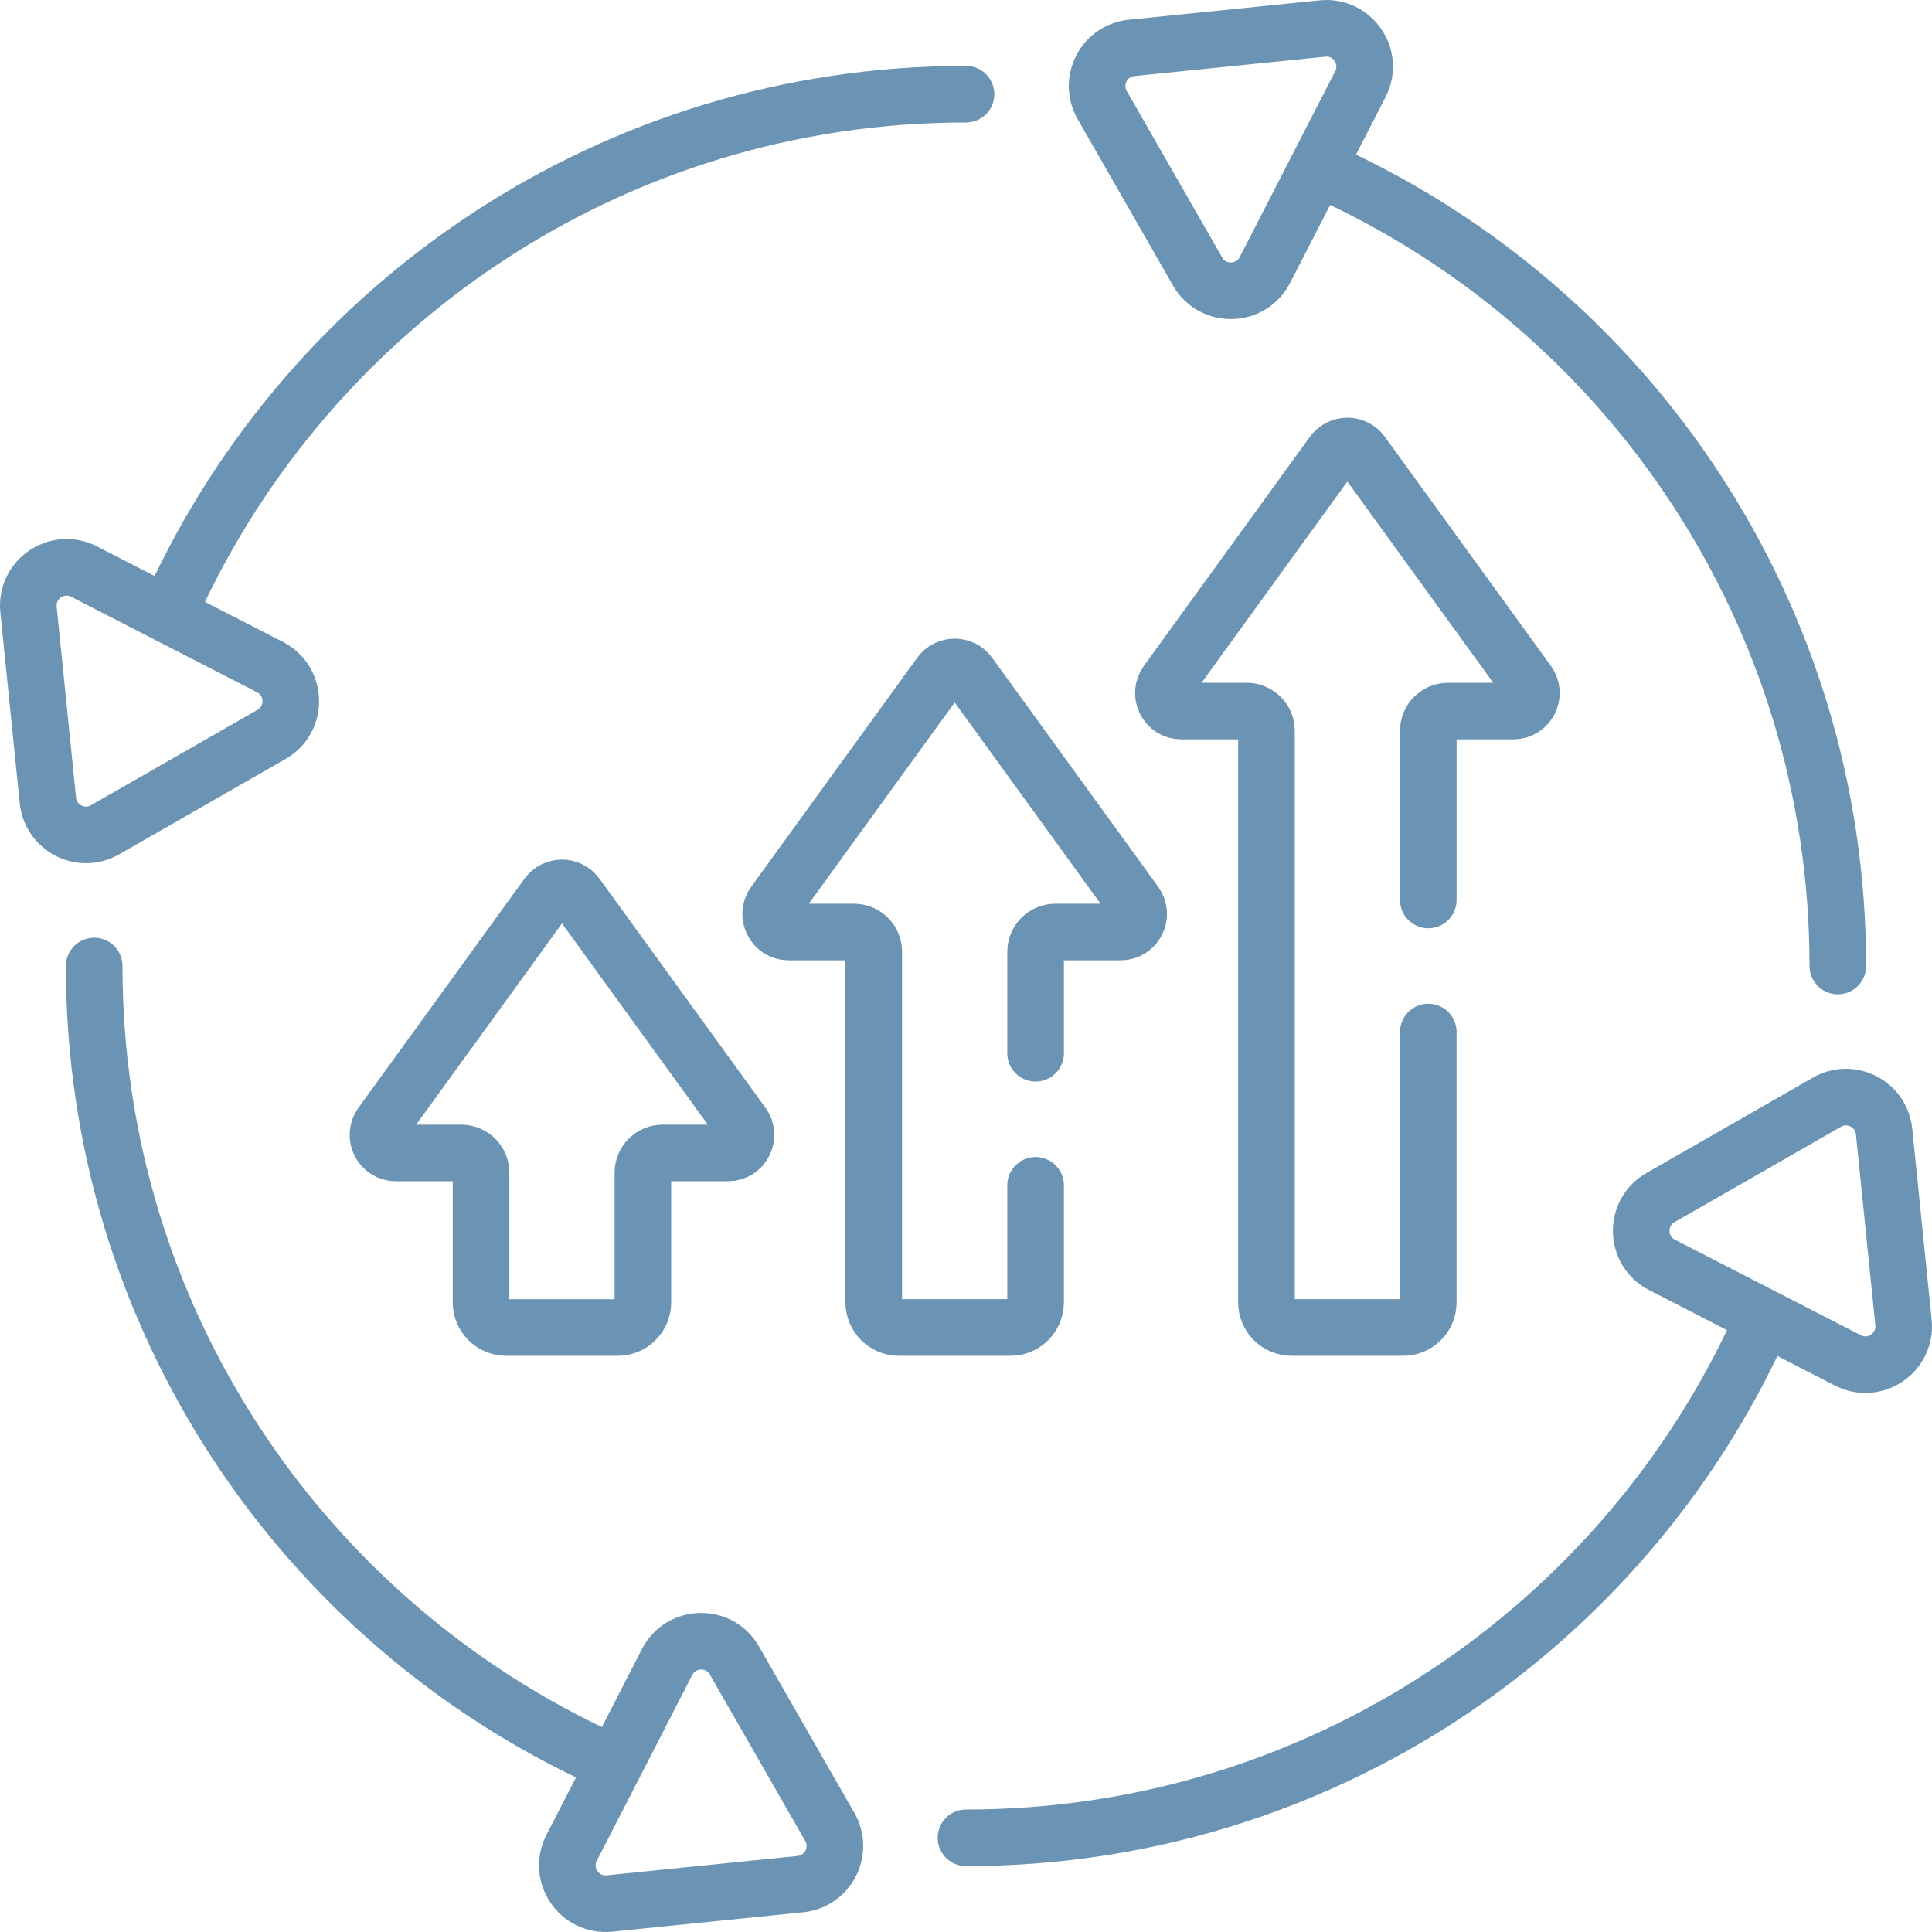
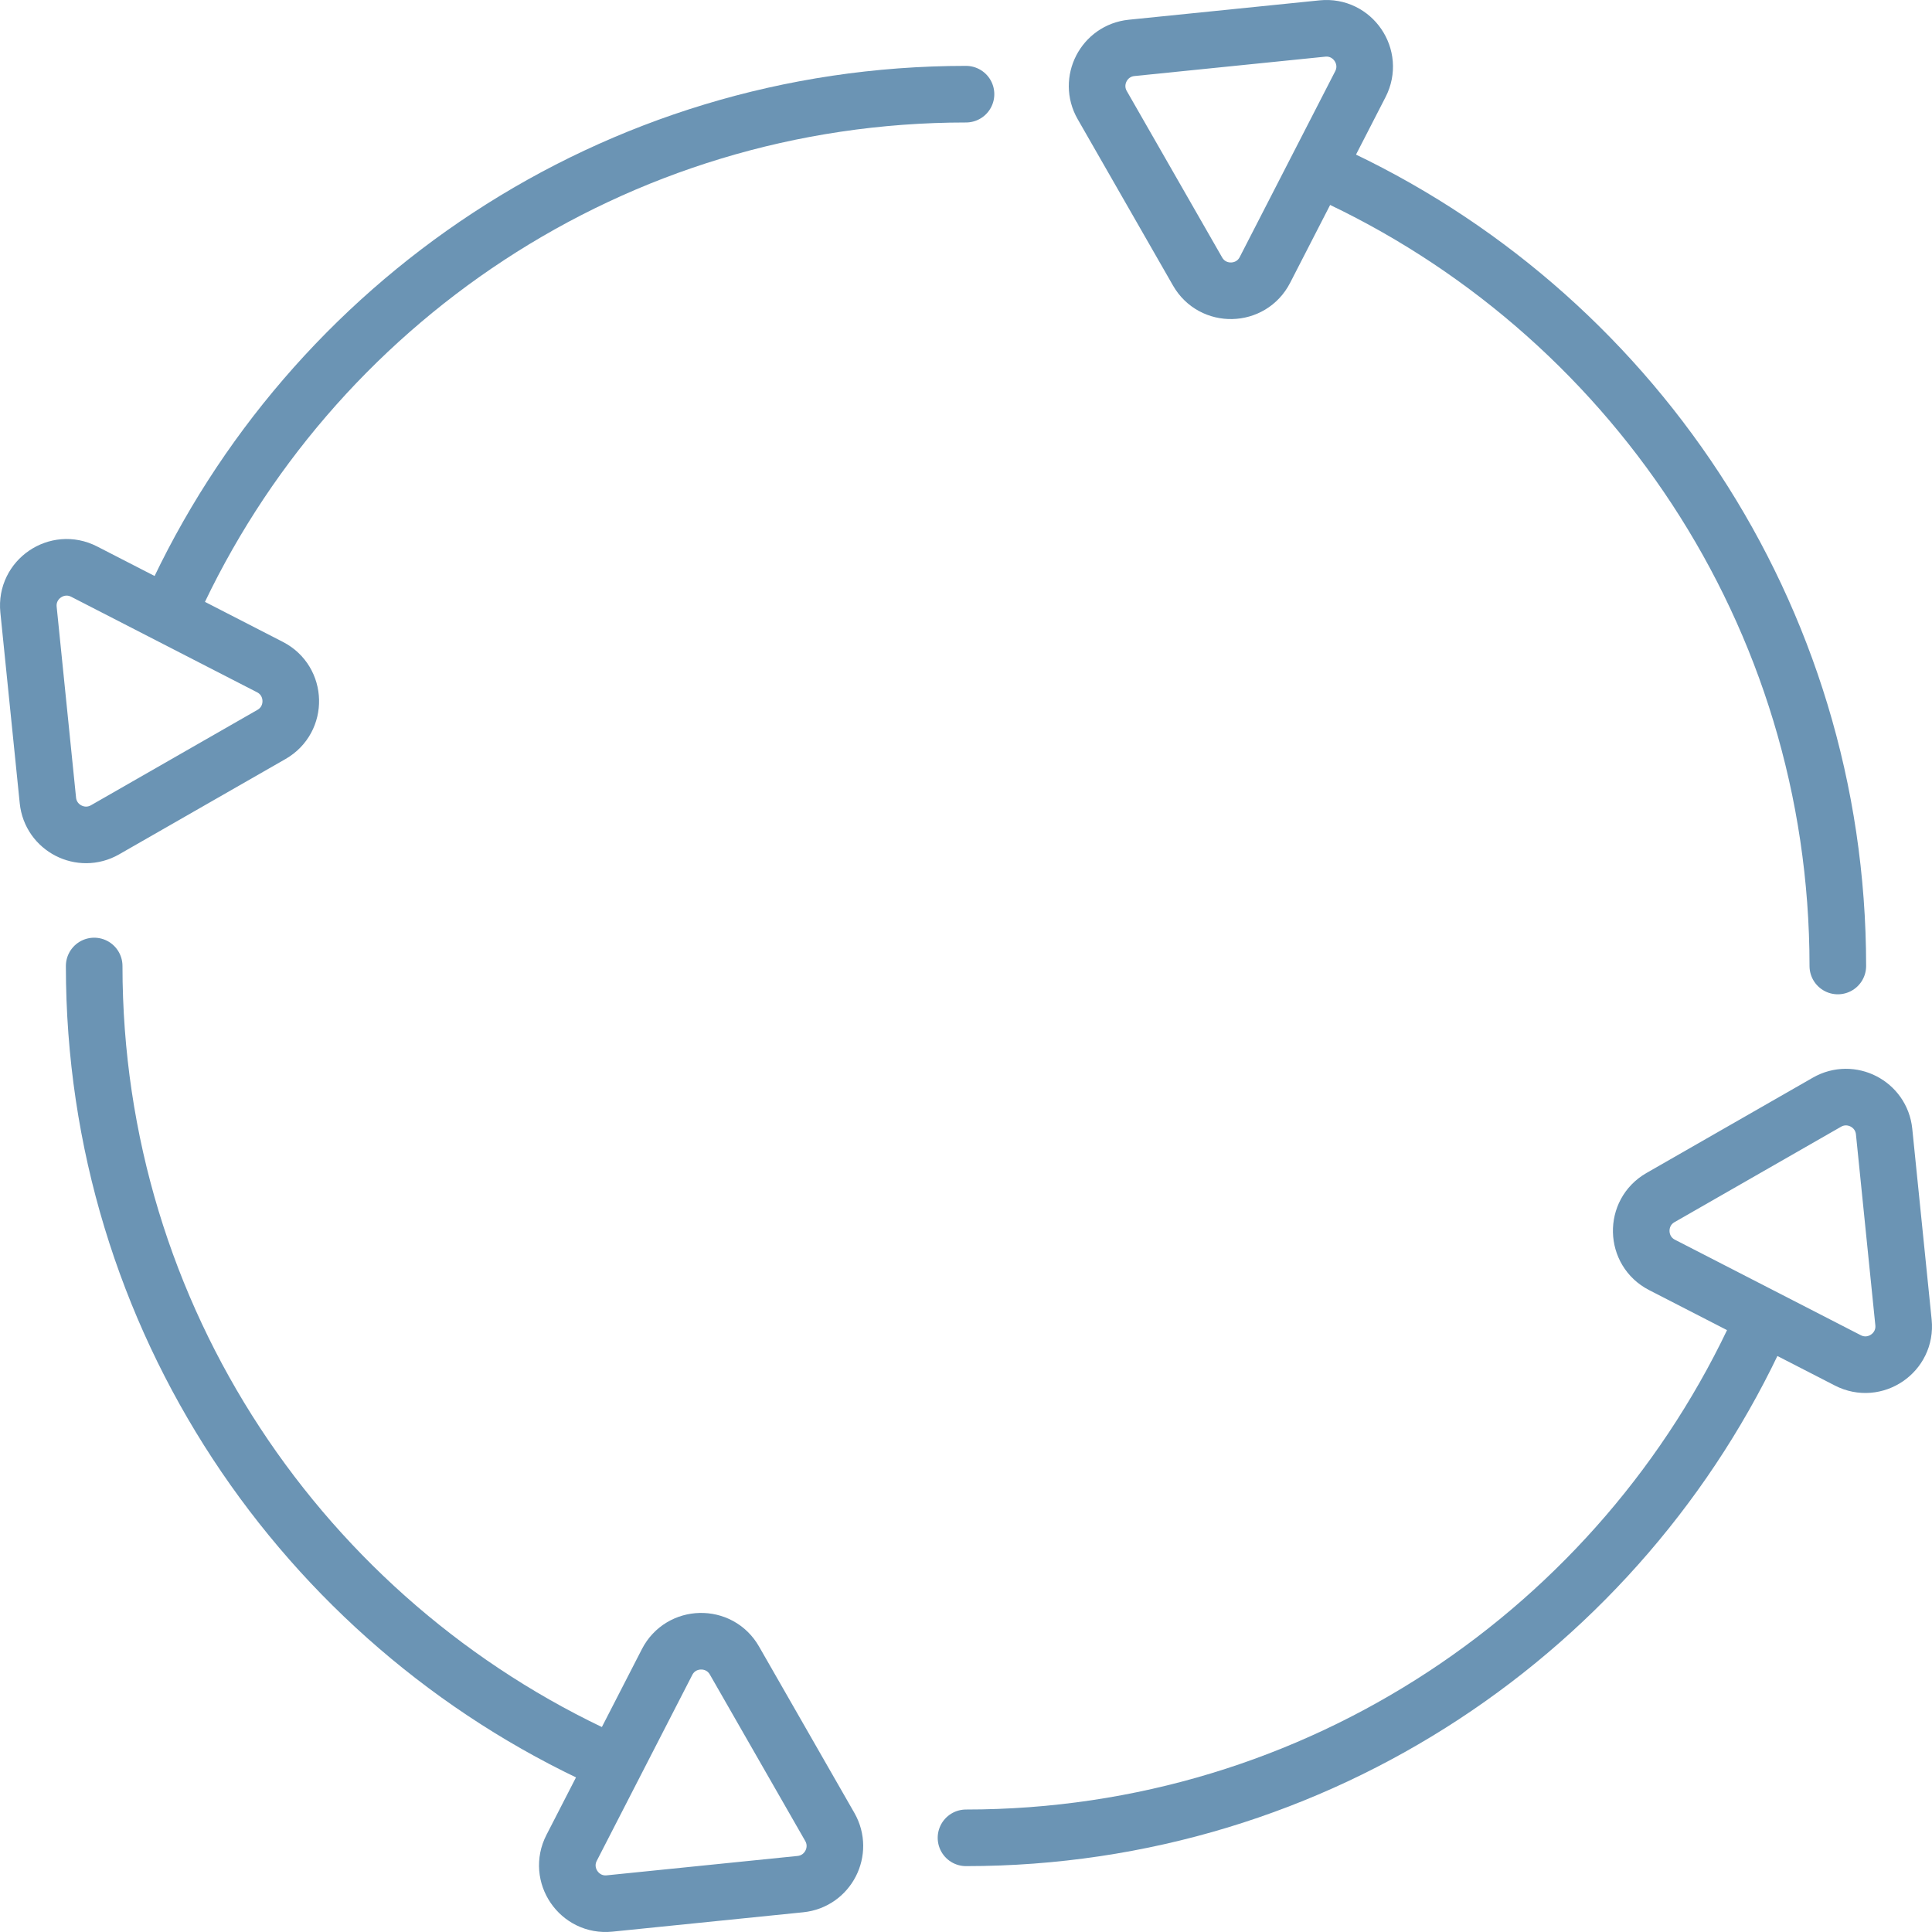
<svg xmlns="http://www.w3.org/2000/svg" version="1.1" width="512" height="512" x="0" y="0" viewBox="0 0 511.995 511.995" style="enable-background:new 0 0 512 512" xml:space="preserve" class="">
  <g>
    <g>
-       <path style="stroke-width:15;stroke-linecap:round;stroke-linejoin:round;stroke-miterlimit:10;" d="   M196.783,297.964l-43.986-60.689c-1.908-2.632-5.83-2.632-7.738,0l-43.986,60.689c-2.29,3.159-0.033,7.582,3.869,7.582h17.308   c2.89,0,5.232,2.343,5.232,5.233v34.364c0,3.677,2.98,6.657,6.657,6.657h29.576c3.676,0,6.657-2.981,6.657-6.657v-34.364   c0-2.89,2.343-5.233,5.233-5.233h17.308C196.816,305.547,199.073,301.124,196.783,297.964z" fill="none" stroke="#6B94B4" stroke-width="15" stroke-linecap="round" stroke-linejoin="round" stroke-miterlimit="10" data-original="#6B94B4" class="" />
      <g>
        <path style="stroke-width:15;stroke-linecap:round;stroke-linejoin:round;stroke-miterlimit:10;" d="    M487.037,255.998c0-93.4-55.425-173.846-135.178-210.261" fill="none" stroke="#6B94B4" stroke-width="15" stroke-linecap="round" stroke-linejoin="round" stroke-miterlimit="10" data-original="#6B94B4" class="" />
        <path style="stroke-width:15;stroke-linecap:round;stroke-linejoin:round;stroke-miterlimit:10;" d="    M350.451,7.555l-50.57,5.137c-7.316,0.743-11.442,8.774-7.786,15.155l25.272,44.103c4.005,6.99,14.165,6.758,17.847-0.409    l25.298-49.24C364.193,15.135,358.466,6.741,350.451,7.555z" fill="none" stroke="#6B94B4" stroke-width="15" stroke-linecap="round" stroke-linejoin="round" stroke-miterlimit="10" data-original="#6B94B4" class="" />
        <path style="stroke-width:15;stroke-linecap:round;stroke-linejoin:round;stroke-miterlimit:10;" d="    M24.958,255.997c0,93.4,55.425,173.846,135.178,210.261" fill="none" stroke="#6B94B4" stroke-width="15" stroke-linecap="round" stroke-linejoin="round" stroke-miterlimit="10" data-original="#6B94B4" class="" />
        <path style="stroke-width:15;stroke-linecap:round;stroke-linejoin:round;stroke-miterlimit:10;" d="    M161.544,504.44l50.57-5.137c7.316-0.743,11.442-8.774,7.786-15.155l-25.272-44.103c-4.006-6.99-14.165-6.758-17.847,0.409    l-25.298,49.24C147.802,496.86,153.529,505.254,161.544,504.44z" fill="none" stroke="#6B94B4" stroke-width="15" stroke-linecap="round" stroke-linejoin="round" stroke-miterlimit="10" data-original="#6B94B4" class="" />
        <path style="stroke-width:15;stroke-linecap:round;stroke-linejoin:round;stroke-miterlimit:10;" d="    M255.998,24.958c-93.4,0-173.846,55.425-210.261,135.178" fill="none" stroke="#6B94B4" stroke-width="15" stroke-linecap="round" stroke-linejoin="round" stroke-miterlimit="10" data-original="#6B94B4" class="" />
        <path style="stroke-width:15;stroke-linecap:round;stroke-linejoin:round;stroke-miterlimit:10;" d="    M7.555,161.544l5.137,50.57c0.743,7.316,8.774,11.442,15.155,7.786l44.103-25.272c6.99-4.006,6.758-14.165-0.409-17.847    l-49.24-25.298C15.135,147.802,6.741,153.529,7.555,161.544z" fill="none" stroke="#6B94B4" stroke-width="15" stroke-linecap="round" stroke-linejoin="round" stroke-miterlimit="10" data-original="#6B94B4" class="" />
        <path style="stroke-width:15;stroke-linecap:round;stroke-linejoin:round;stroke-miterlimit:10;" d="    M255.997,487.037c93.4,0,173.846-55.425,210.261-135.178" fill="none" stroke="#6B94B4" stroke-width="15" stroke-linecap="round" stroke-linejoin="round" stroke-miterlimit="10" data-original="#6B94B4" class="" />
        <path style="stroke-width:15;stroke-linecap:round;stroke-linejoin:round;stroke-miterlimit:10;" d="    M504.44,350.451l-5.137-50.57c-0.743-7.316-8.774-11.442-15.155-7.786l-44.103,25.272c-6.99,4.005-6.758,14.165,0.409,17.847    l49.24,25.298C496.86,364.193,505.254,358.466,504.44,350.451z" fill="none" stroke="#6B94B4" stroke-width="15" stroke-linecap="round" stroke-linejoin="round" stroke-miterlimit="10" data-original="#6B94B4" class="" />
      </g>
-       <path style="stroke-width:15;stroke-linecap:round;stroke-linejoin:round;stroke-miterlimit:10;" d="   M378.512,238.498v-44.825c0-2.89,2.343-5.232,5.233-5.232h17.308c3.902,0,6.159-4.423,3.869-7.583l-43.986-60.689   c-1.908-2.632-5.83-2.632-7.738,0l-43.986,60.689c-2.29,3.159-0.033,7.583,3.869,7.583h17.308c2.89,0,5.232,2.343,5.232,5.232   v151.47c0,3.677,2.98,6.657,6.657,6.657h29.576c3.677,0,6.657-2.98,6.657-6.657v-71.646" fill="none" stroke="#6B94B4" stroke-width="15" stroke-linecap="round" stroke-linejoin="round" stroke-miterlimit="10" data-original="#6B94B4" class="" />
-       <path style="stroke-width:15;stroke-linecap:round;stroke-linejoin:round;stroke-miterlimit:10;" d="   M274.443,279.12v-26.894c0-2.89,2.343-5.232,5.233-5.232h17.308c3.902,0,6.159-4.423,3.869-7.583l-43.986-60.689   c-1.908-2.632-5.83-2.632-7.738,0l-43.986,60.689c-2.29,3.159-0.033,7.583,3.869,7.583h17.308c2.89,0,5.232,2.343,5.232,5.232   v92.917c0,3.677,2.98,6.657,6.657,6.657h29.576c3.677,0,6.657-2.98,6.657-6.657V314.12" fill="none" stroke="#6B94B4" stroke-width="15" stroke-linecap="round" stroke-linejoin="round" stroke-miterlimit="10" data-original="#6B94B4" class="" />
    </g>
  </g>
</svg>